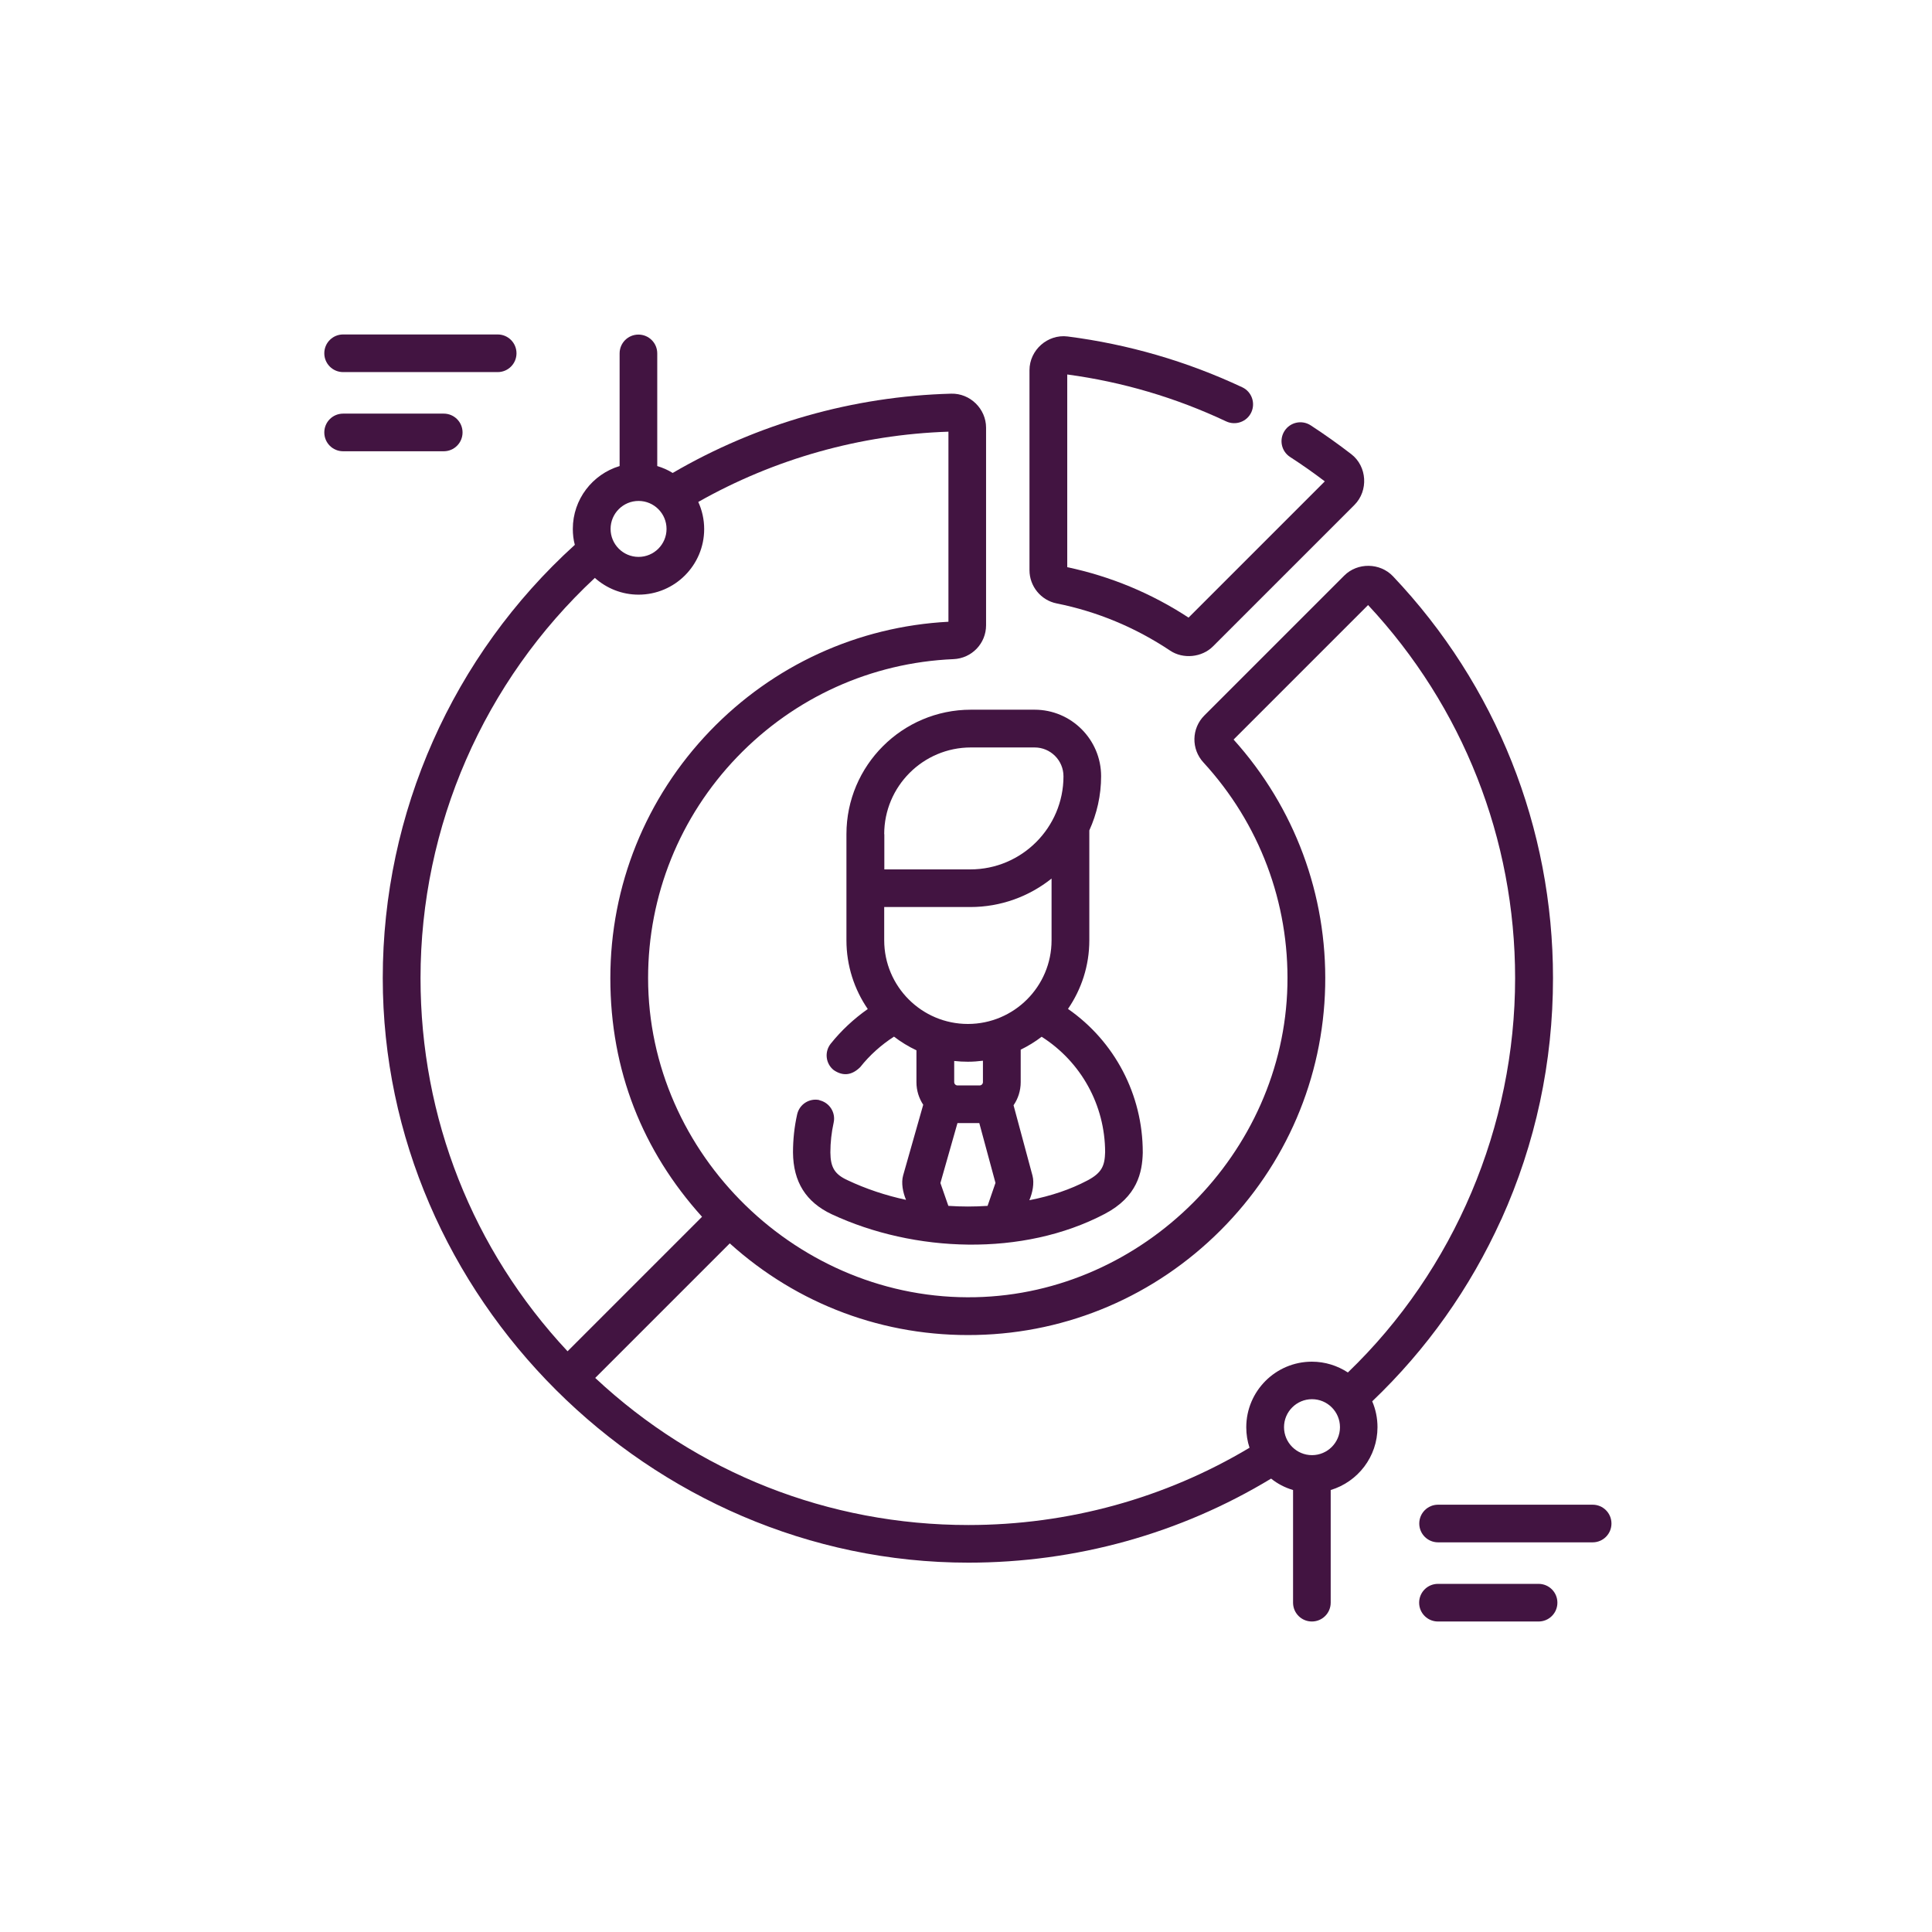
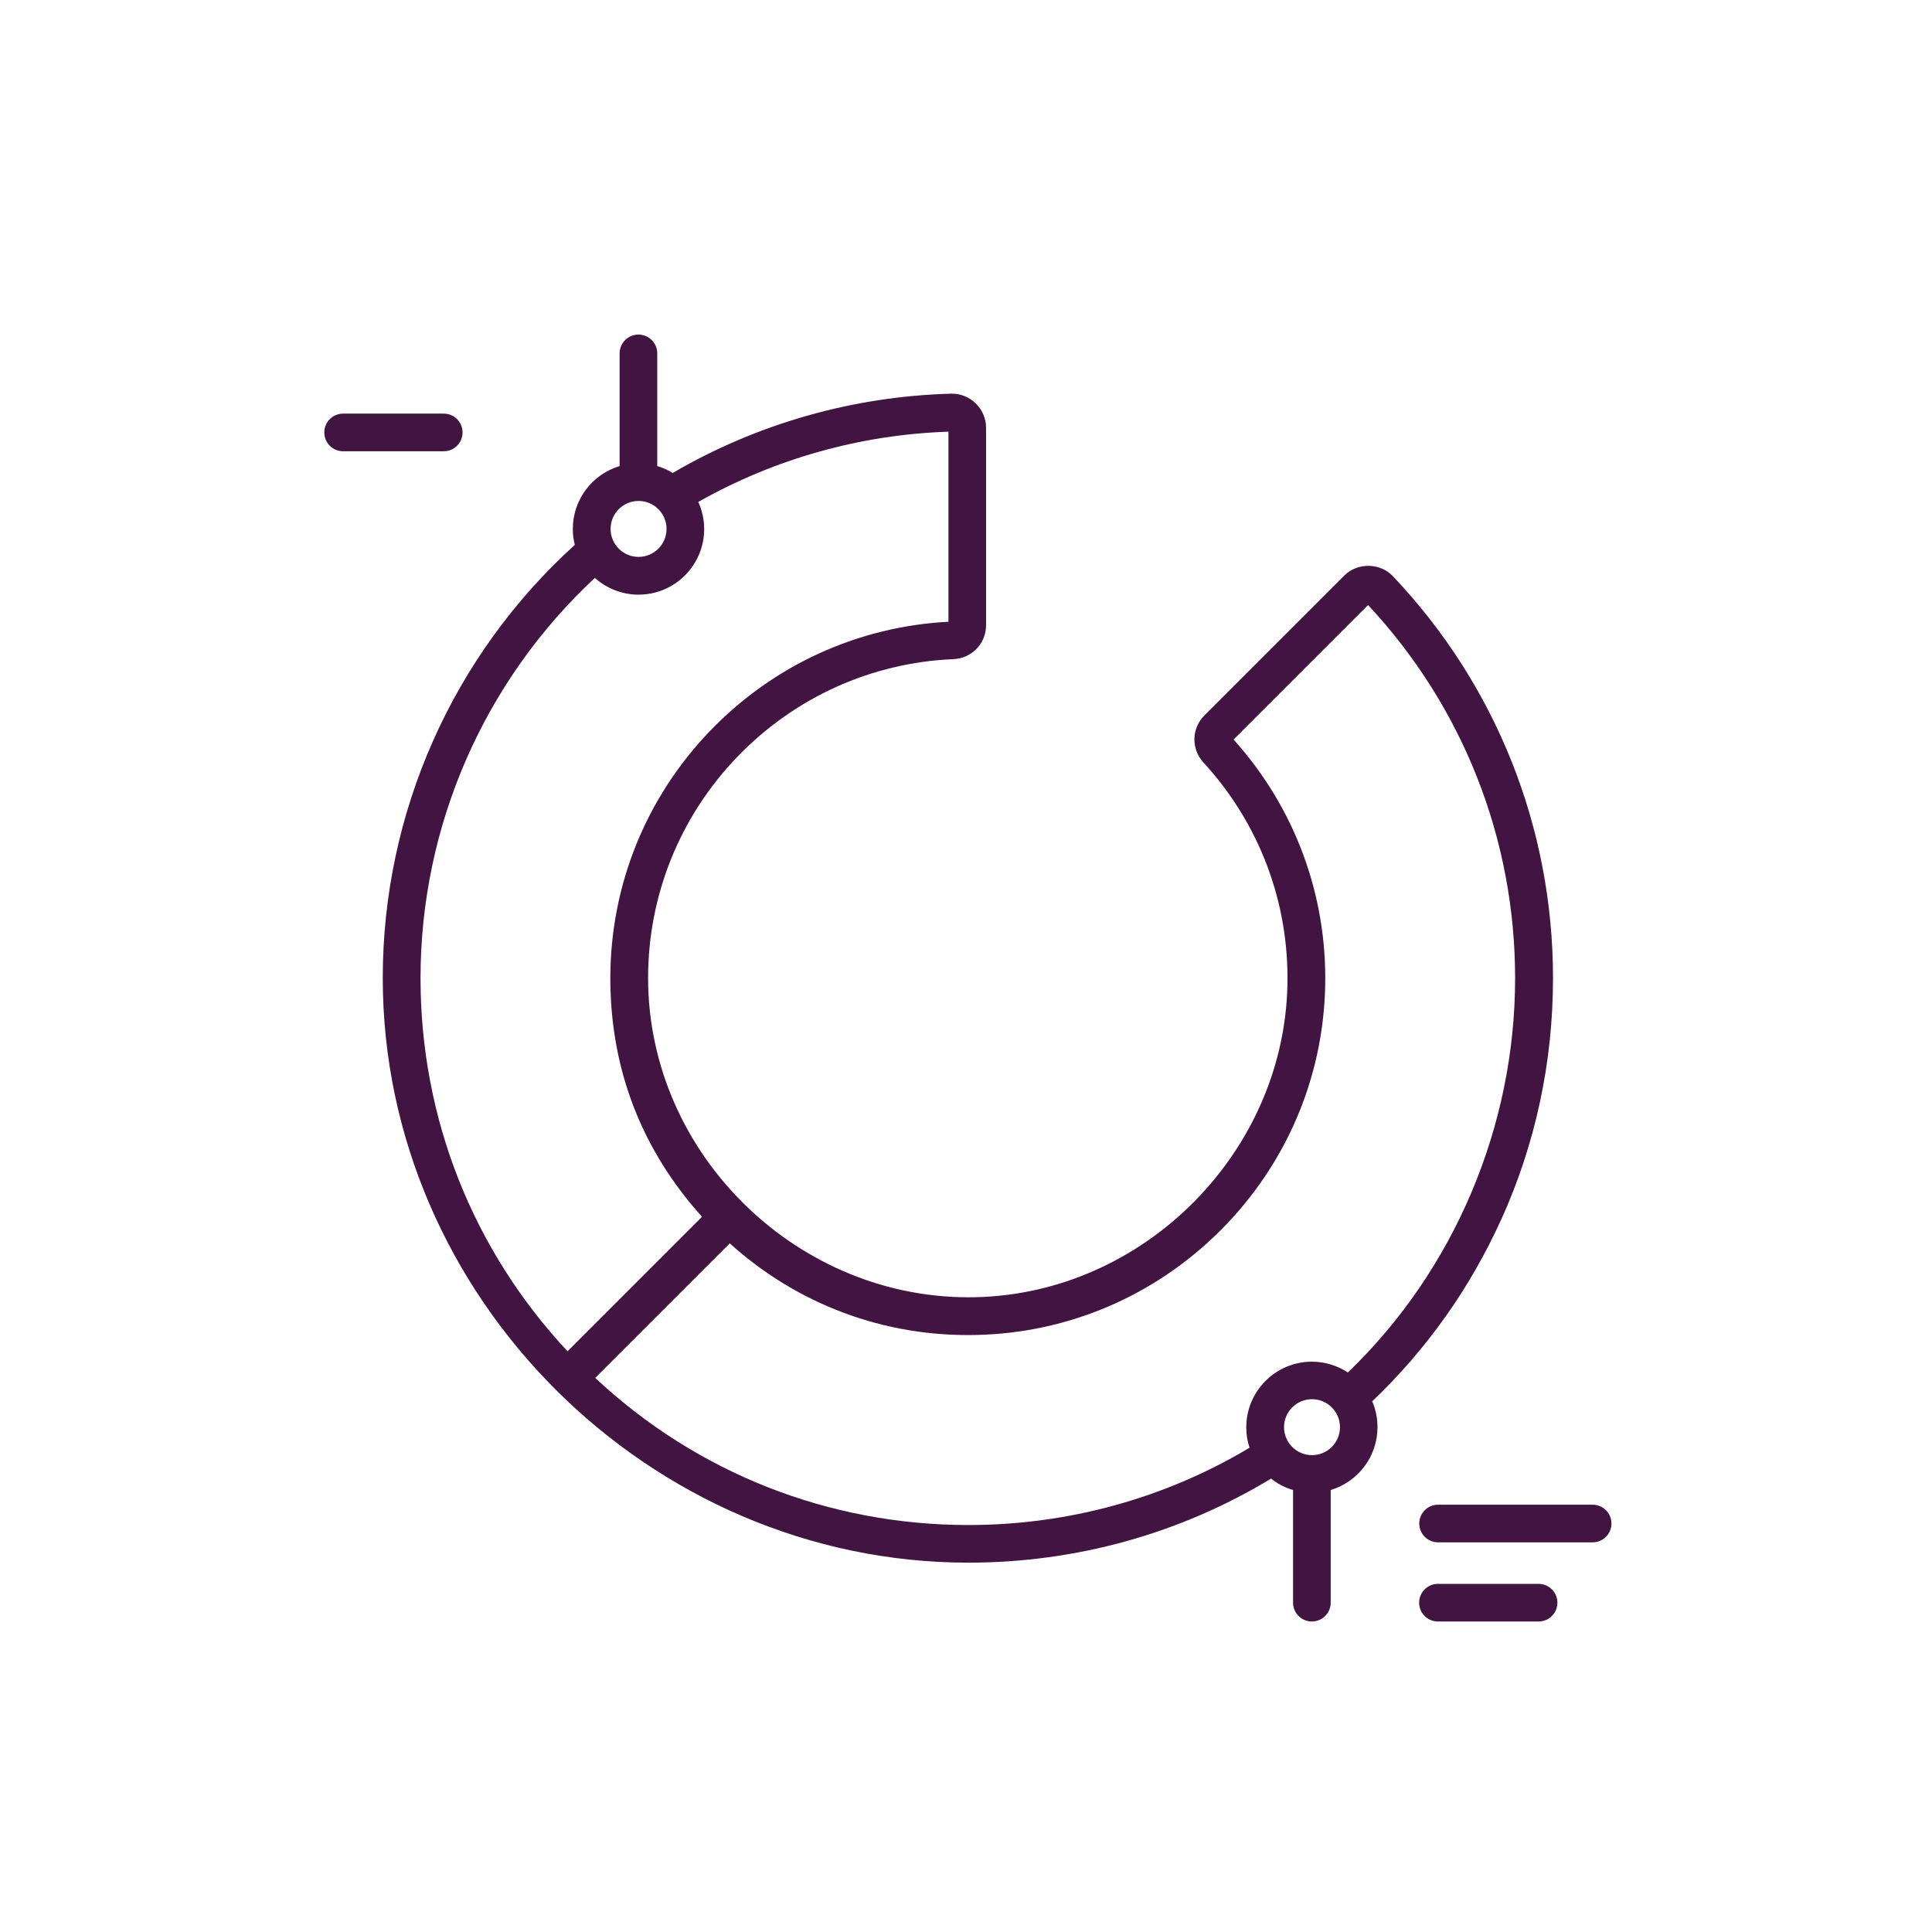
<svg xmlns="http://www.w3.org/2000/svg" id="Capa_2" data-name="Capa 2" viewBox="0 0 154 154">
  <defs>
    <style>
      .cls-1 {
        fill: none;
      }

      .cls-2 {
        fill: #421441;
      }
    </style>
  </defs>
  <g id="Header">
    <g>
-       <circle class="cls-1" cx="77" cy="77" r="77" />
      <g>
        <path class="cls-2" d="M119.67,97.2c2.73-6.05,4.12-12.53,4.12-19.24,0-11.97-4.53-23.35-12.76-32.03-1.03-1.08-2.82-1.11-3.88-.05l-11.15,11.15c-1.03,1.03-1.06,2.68-.07,3.75,4.46,4.86,6.84,11.17,6.69,17.76-.3,13.38-11.48,24.57-24.86,24.86-14.07,.32-26.1-11.34-26.1-25.44,0-6.59,2.52-12.85,7.1-17.62,4.57-4.75,10.69-7.52,17.24-7.8,1.46-.06,2.6-1.25,2.6-2.7v-15.75c0-1.5-1.27-2.75-2.78-2.71-7.82,.21-15.47,2.39-22.2,6.32-.38-.24-.8-.42-1.23-.55v-8.98c0-.83-.67-1.5-1.5-1.5s-1.5,.67-1.5,1.5v8.98c-2.16,.65-3.73,2.65-3.73,5.01,0,.44,.05,.87,.16,1.27-9.74,8.83-15.31,21.36-15.31,34.53,0,25.43,21.27,46.6,46.68,46.6,8.57,0,16.88-2.31,24.13-6.7,.51,.41,1.1,.72,1.75,.91v8.98c0,.83,.67,1.5,1.5,1.5s1.5-.67,1.5-1.5v-8.98c2.16-.65,3.73-2.65,3.73-5.01,0-.73-.15-1.43-.42-2.06,4.35-4.15,7.8-9.02,10.28-14.49h0ZM50.9,39.93c1.23,0,2.23,1,2.23,2.23s-1,2.23-2.23,2.23-2.23-1-2.23-2.23,1-2.23,2.23-2.23h0Zm-3.49,6.13c.93,.83,2.15,1.34,3.49,1.34,2.89,0,5.23-2.35,5.23-5.23,0-.77-.17-1.5-.47-2.16,6.08-3.44,12.93-5.37,19.94-5.6v15.15c-7.22,.38-13.96,3.46-19.01,8.71-5.12,5.33-7.94,12.33-7.94,19.7s2.58,13.78,7.31,19.02l-10.72,10.72c-7.57-8.1-11.72-18.6-11.72-29.74,0-12.13,5.05-23.66,13.89-31.9h0Zm.04,63.77l10.72-10.72c5.41,4.88,12.33,7.47,19.66,7.3,7.33-.16,14.24-3.12,19.46-8.34,5.22-5.22,8.18-12.13,8.34-19.46,.16-7.28-2.43-14.25-7.3-19.66l10.72-10.72c7.56,8.1,11.72,18.65,11.72,29.74,0,11.78-4.83,23.26-13.33,31.43-.83-.54-1.81-.86-2.87-.86-2.89,0-5.23,2.35-5.23,5.23,0,.57,.09,1.12,.26,1.63-6.74,4.03-14.46,6.16-22.41,6.16-11.14,0-21.64-4.15-29.74-11.72h0Zm57.13,6.16c-1.23,0-2.23-1-2.23-2.23s1-2.23,2.23-2.23,2.23,1,2.23,2.23-1,2.23-2.23,2.23h0Z" />
-         <path class="cls-2" d="M65.33,87.69c-.81-.18-1.61,.33-1.79,1.14-.22,.98-.33,2-.33,3.03,.02,2.35,1.03,3.96,3.09,4.93,6.57,3.06,15.23,3.4,21.76-.03,2.61-1.37,2.99-3.32,3.03-4.87,0-.01,0-.02,0-.04,0-4.61-2.25-8.85-5.96-11.43,1.07-1.56,1.7-3.44,1.7-5.47v-8.76c.6-1.32,.94-2.78,.94-4.32,0-2.92-2.38-5.3-5.3-5.3h-5.08c-5.47,0-9.92,4.45-9.92,9.92v8.46c0,2.03,.63,3.92,1.7,5.48-1.11,.78-2.11,1.71-2.95,2.76-.52,.65-.41,1.6,.24,2.11,.74,.5,1.44,.42,2.11-.24,.75-.95,1.67-1.77,2.69-2.43,.55,.42,1.15,.79,1.79,1.09v2.54c0,.67,.2,1.28,.54,1.8l-1.6,5.63c-.17,.6-.02,1.36,.23,1.95-1.62-.35-3.19-.87-4.67-1.57-1.02-.47-1.35-1.02-1.36-2.21,0-.8,.09-1.6,.26-2.37,.18-.81-.33-1.61-1.14-1.79h0Zm10.26,8.42l-.63-1.81,1.36-4.78h1.74l1.29,4.77-.63,1.83c-1.04,.07-2.08,.07-3.12,0h0Zm-5.11-21.16v-2.65h6.86c2.45,0,4.7-.85,6.48-2.27v4.92c0,3.68-2.99,6.67-6.67,6.67s-6.67-2.99-6.67-6.67h0Zm17.61,16.89c-.03,1.06-.24,1.64-1.42,2.26-1.35,.71-2.85,1.22-4.62,1.57,.25-.59,.41-1.35,.25-1.96l-1.51-5.61c.36-.52,.57-1.16,.57-1.84v-2.59c.59-.29,1.15-.63,1.67-1.03,3.14,2,5.05,5.44,5.06,9.2h0Zm-17.61-25.35c0-3.81,3.1-6.91,6.91-6.91h5.08c1.27,0,2.3,1.03,2.3,2.3,0,4.09-3.33,7.42-7.42,7.42h-6.86v-2.81Zm6.67,18.14c.41,0,.81-.03,1.2-.08v1.71c0,.14-.12,.26-.26,.26h-1.77c-.14,0-.26-.12-.26-.26v-1.69c.35,.04,.72,.06,1.08,.06h0Z" />
-         <path class="cls-2" d="M27.35,29.66h12.32c.83,0,1.5-.67,1.5-1.5s-.67-1.5-1.5-1.5h-12.32c-.83,0-1.5,.67-1.5,1.5s.67,1.5,1.5,1.5h0Z" />
        <path class="cls-2" d="M36.87,34.47c0-.83-.67-1.5-1.5-1.5h-8.02c-.83,0-1.5,.67-1.5,1.5s.67,1.5,1.5,1.5h8.02c.83,0,1.5-.67,1.5-1.5h0Z" />
        <path class="cls-2" d="M126.95,119.94h-12.32c-.83,0-1.5,.67-1.5,1.5s.67,1.5,1.5,1.5h12.32c.83,0,1.5-.67,1.5-1.5s-.67-1.5-1.5-1.5h0Z" />
        <g>
          <path class="cls-2" d="M122.64,126.25h-8.02c-.83,0-1.5,.67-1.5,1.5s.67,1.5,1.5,1.5h8.02c.83,0,1.5-.67,1.5-1.5s-.67-1.5-1.5-1.5h0Z" />
-           <path class="cls-2" d="M84.23,48.1c3.24,.65,6.28,1.92,9.04,3.76,1.04,.7,2.54,.54,3.41-.33l11.28-11.28c1.13-1.13,1.02-3.07-.25-4.05-1.04-.8-2.12-1.57-3.24-2.3-.7-.45-1.63-.25-2.08,.45-.45,.7-.25,1.63,.45,2.08,.94,.61,1.87,1.26,2.76,1.94l-10.86,10.86c-2.96-1.94-6.22-3.29-9.67-4.02v-15.36c4.4,.59,8.66,1.85,12.67,3.74,.75,.35,1.65,.03,2-.72,.35-.75,.03-1.65-.72-2-4.41-2.07-9.09-3.43-13.92-4.05-1.59-.2-3.04,1.08-3.04,2.69v15.94c0,1.28,.91,2.4,2.17,2.65h0Z" />
        </g>
      </g>
    </g>
  </g>
</svg>